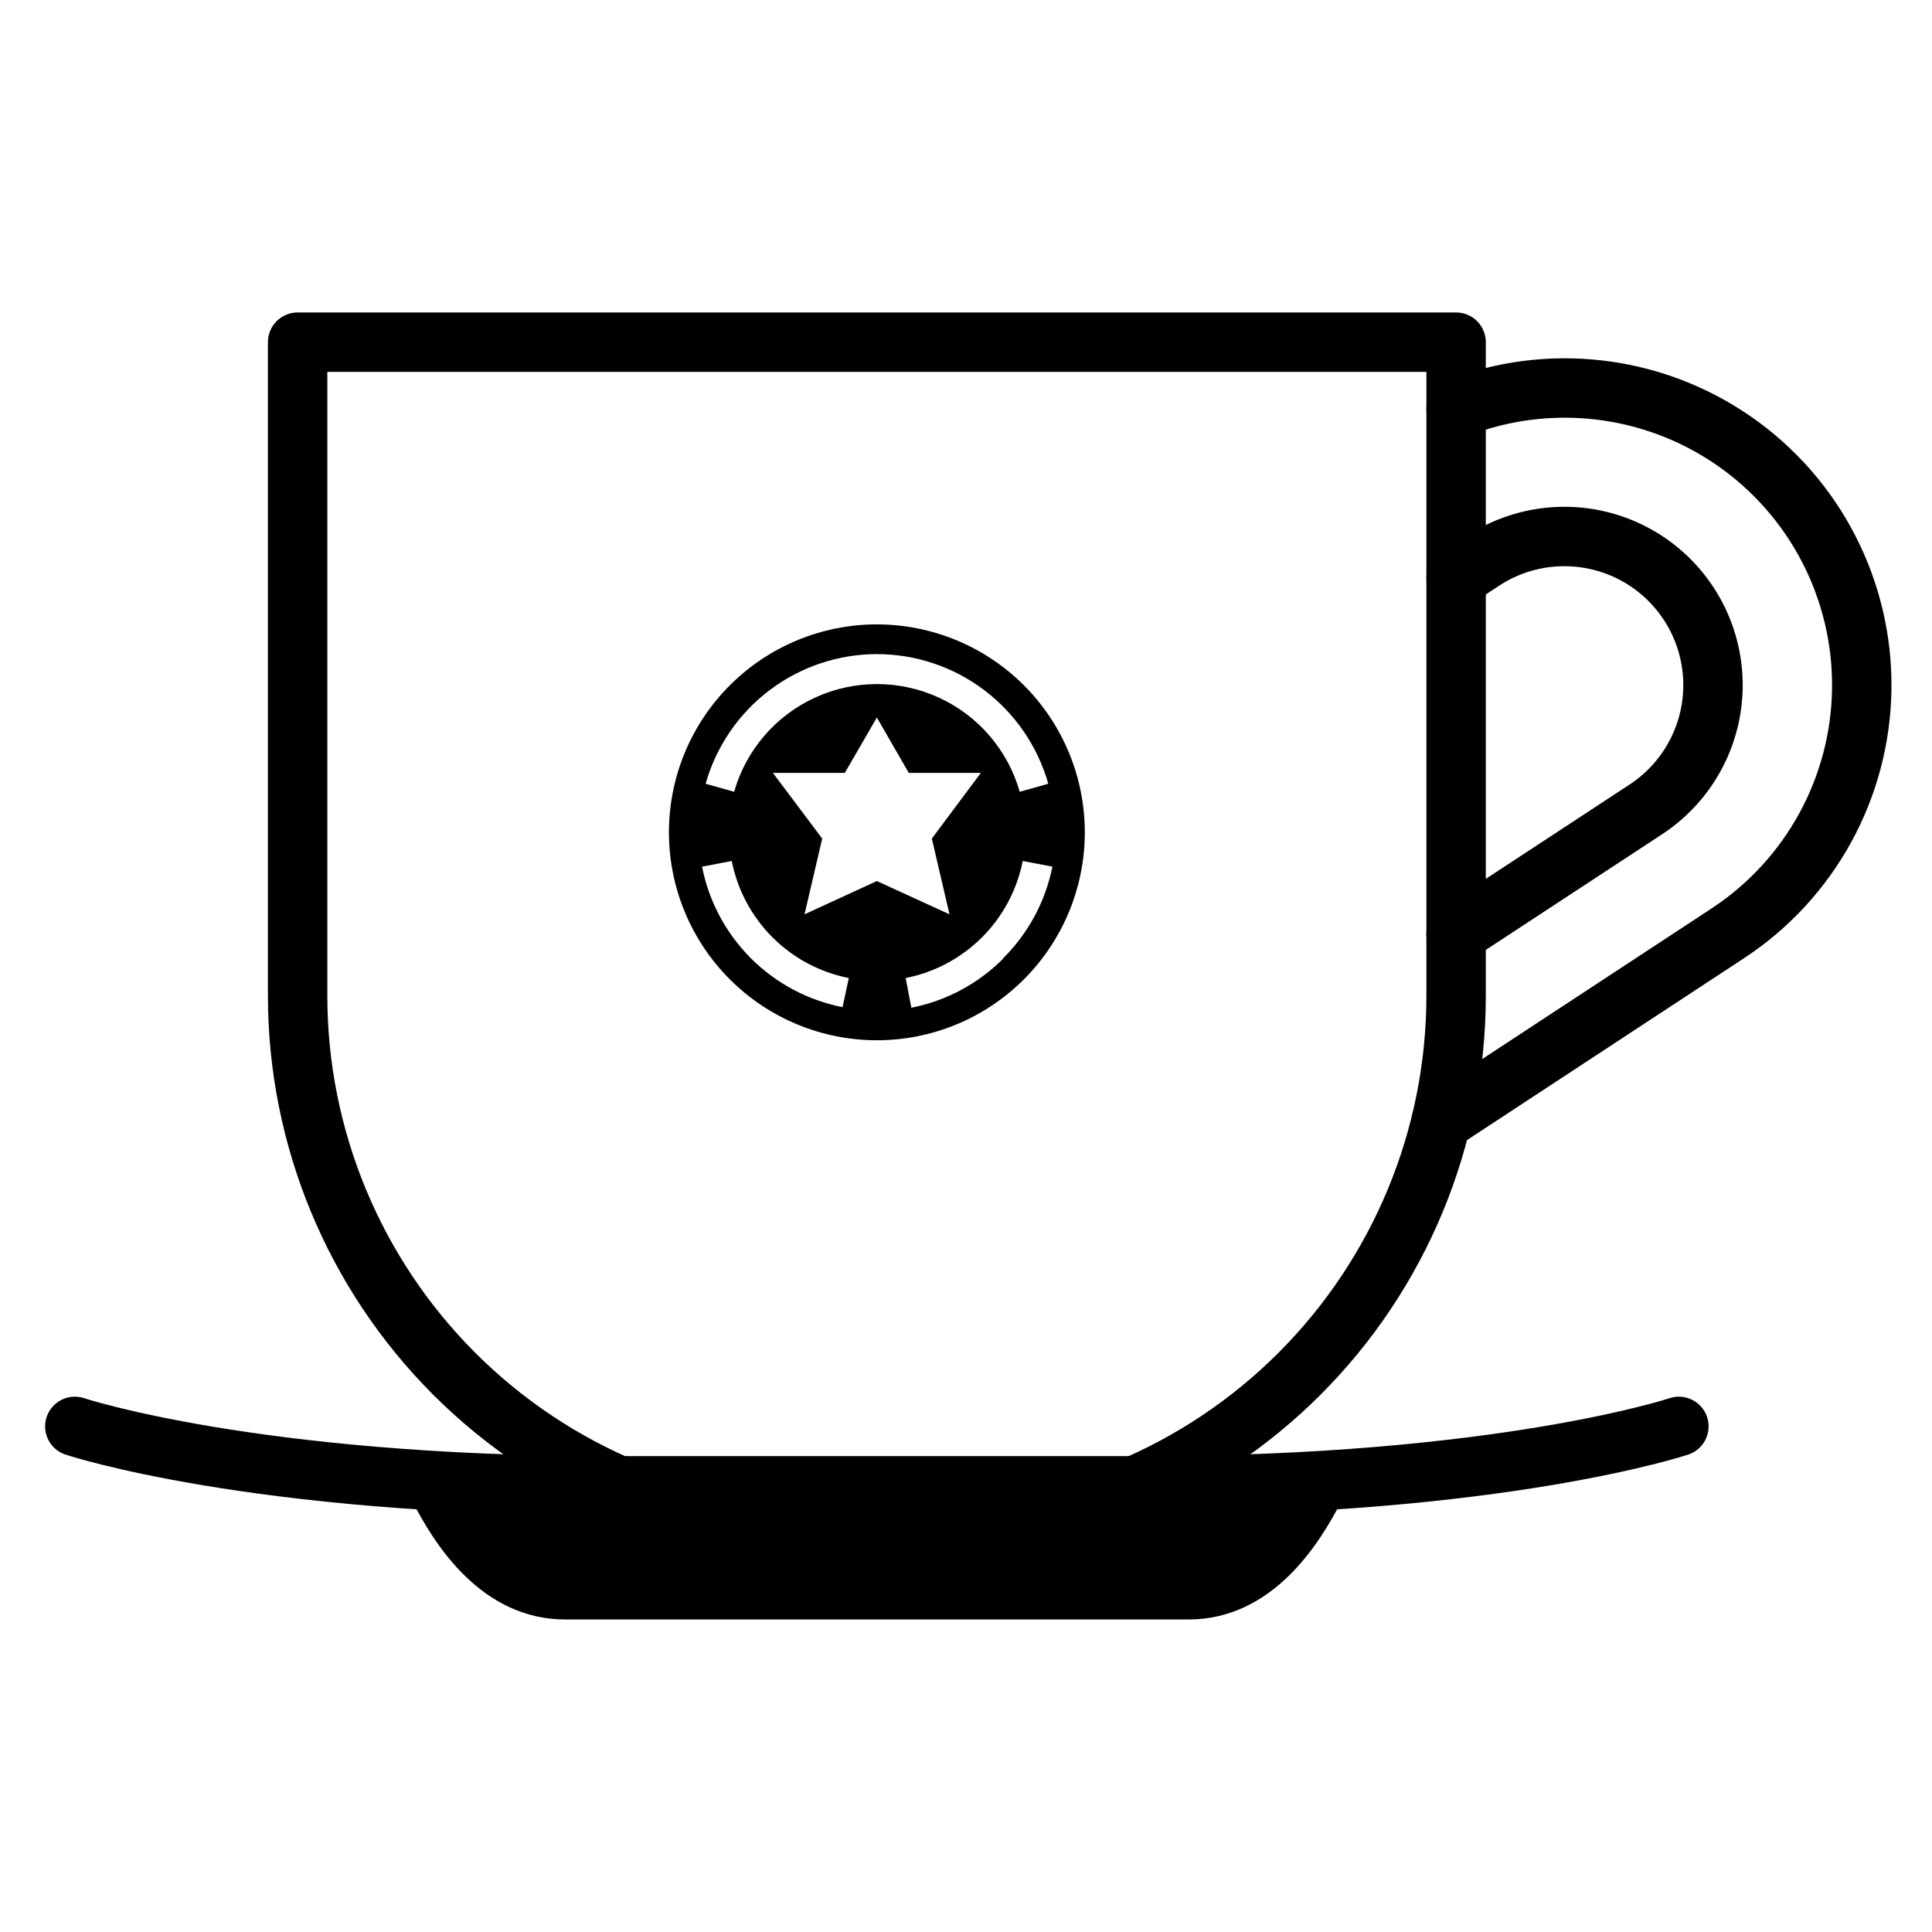
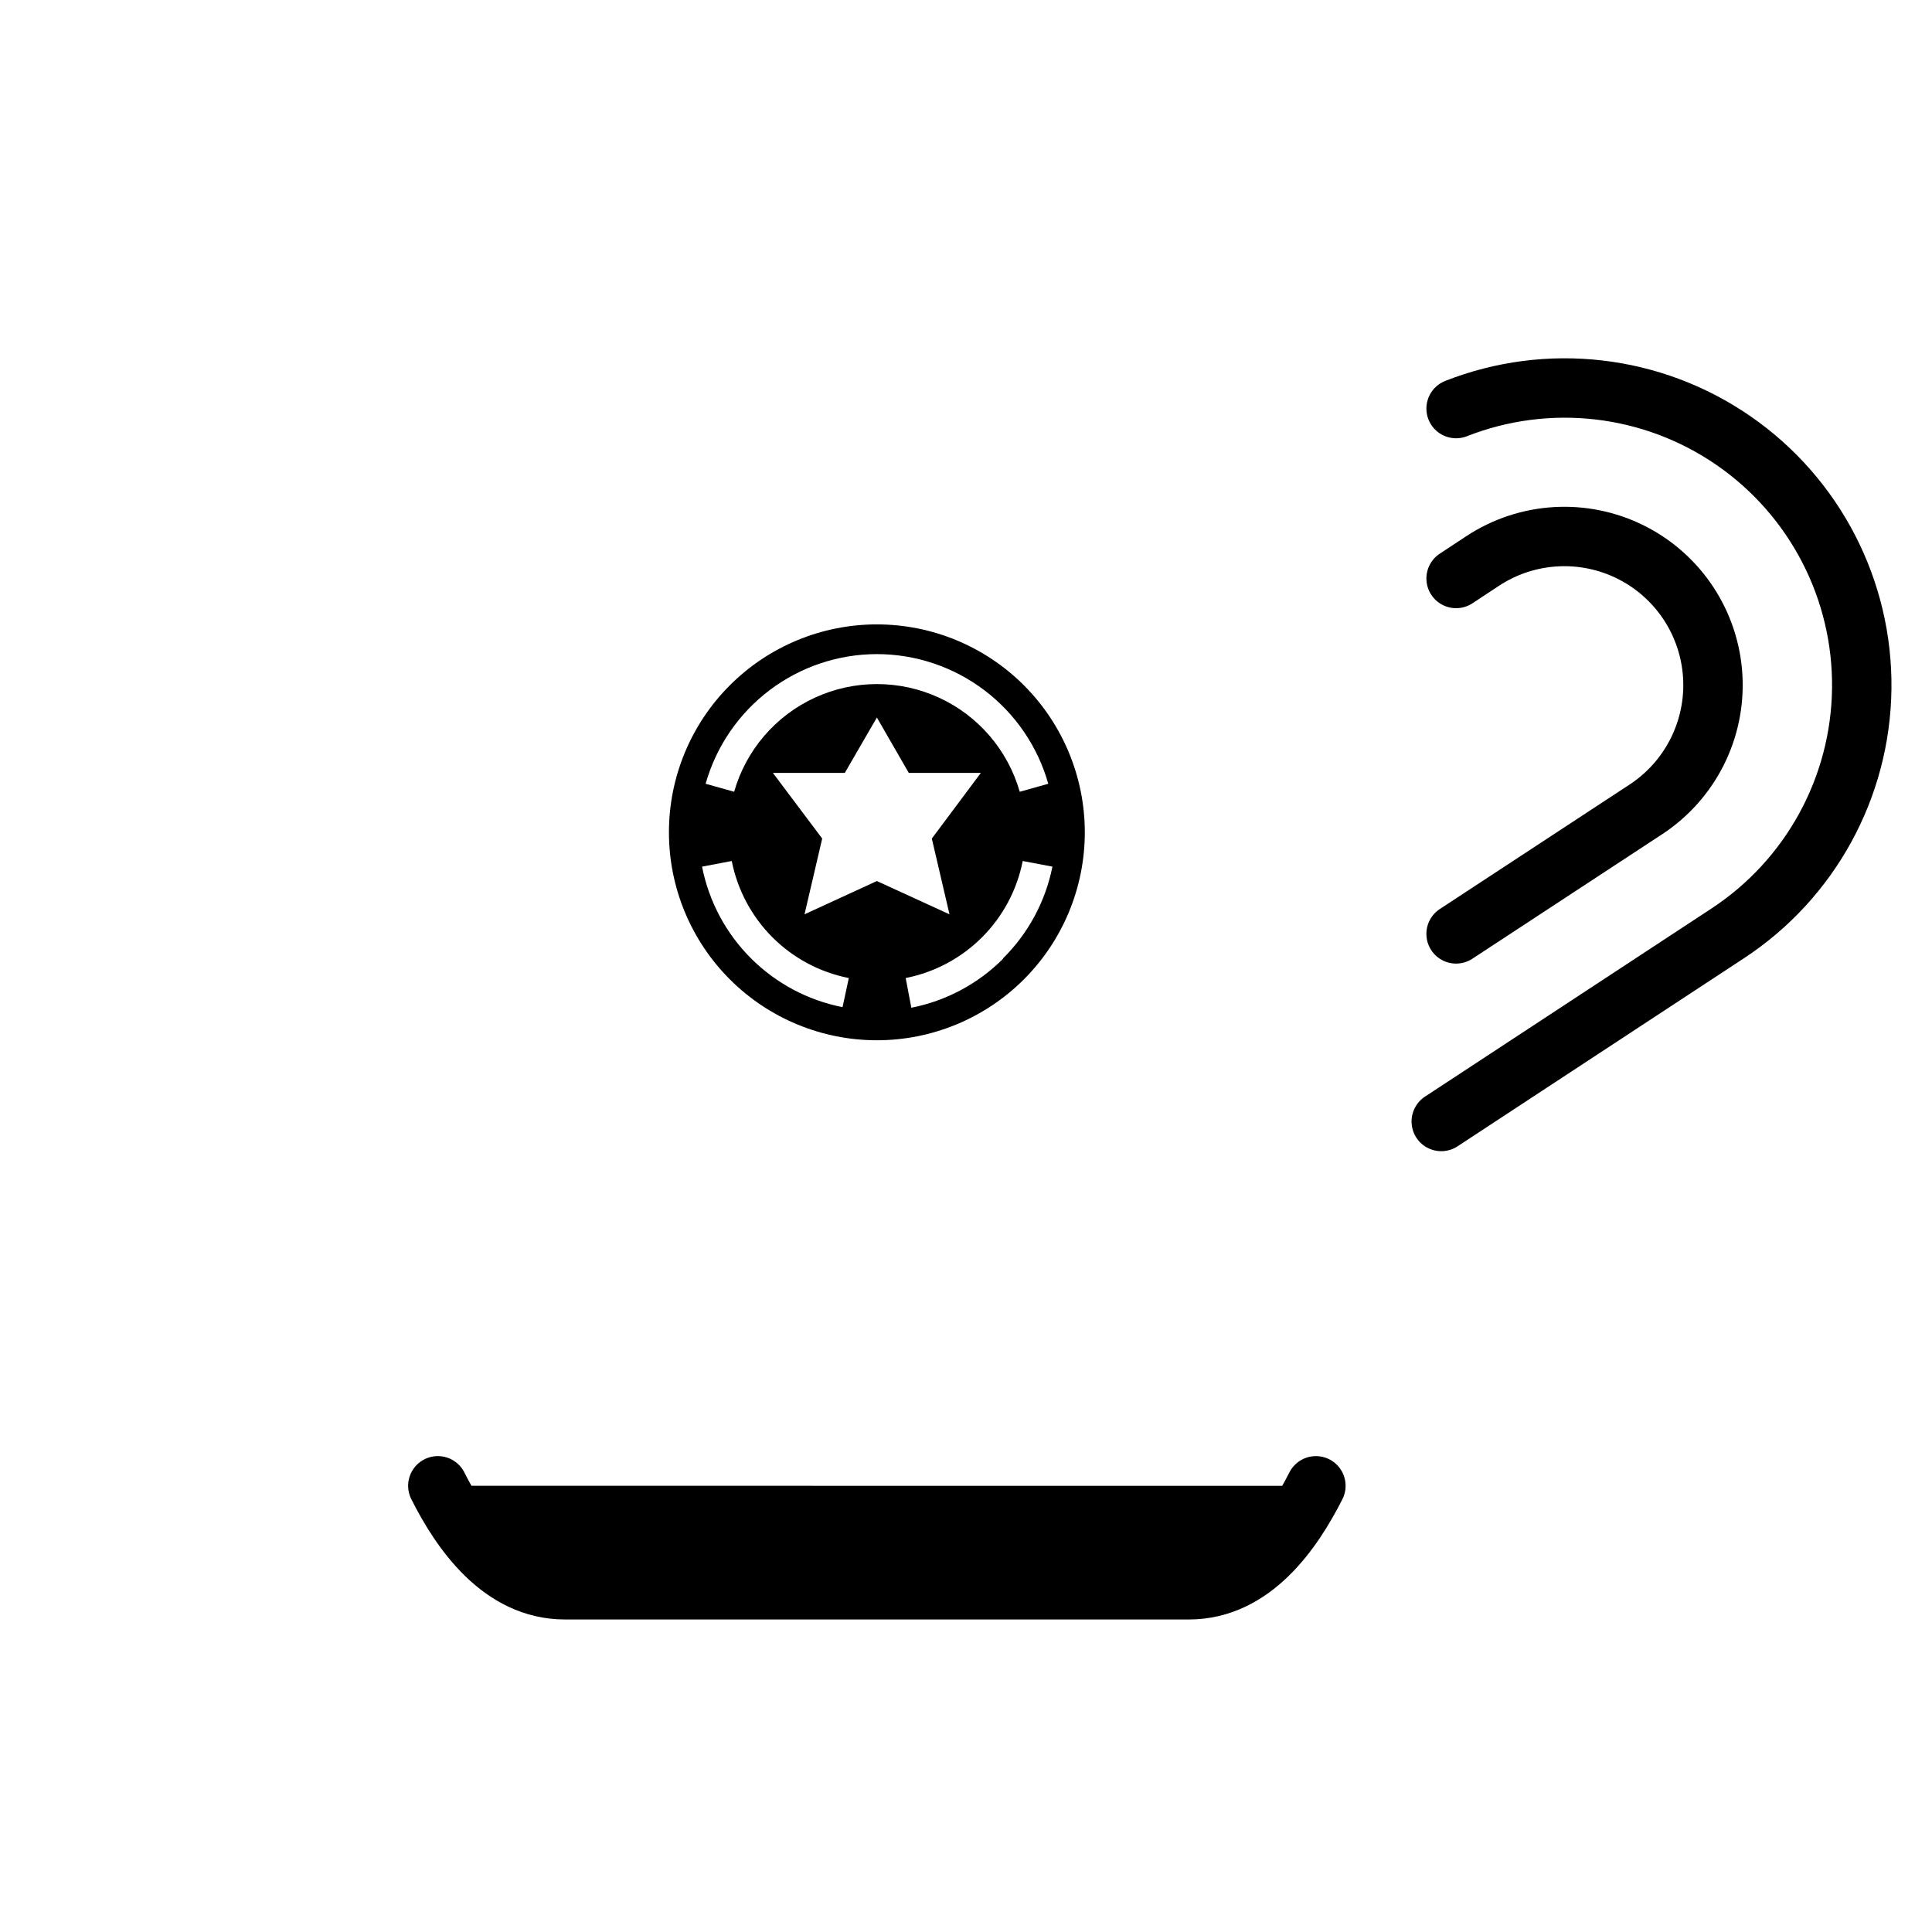
<svg xmlns="http://www.w3.org/2000/svg" width="800px" height="800px" version="1.1" viewBox="144 144 512 512">
  <path transform="matrix(3.936 0 0 3.936 148.09 148.09)" d="m96 74.47 19.28-12.66c5.567-3.65 8.953-9.831 9.032-16.487 0.078-6.656-3.159-12.916-8.637-16.697-5.478-3.782-12.479-4.59-18.675-2.156" fill="none" stroke="#000000" stroke-linecap="round" stroke-linejoin="round" stroke-width="4" />
  <path transform="matrix(3.936 0 0 3.936 148.09 148.09)" d="m97 37.91 1.79-1.18c2.986-1.965 6.794-2.187 9.99-0.584 3.195 1.605 5.292 4.792 5.5 8.36s-1.504 6.978-4.491 8.943l-12.79 8.39" fill="none" stroke="#000000" stroke-linecap="round" stroke-linejoin="round" stroke-width="4" />
-   <path transform="matrix(3.936 0 0 3.936 148.09 148.09)" d="m19 22h78v44c0 9.547-3.793 18.704-10.544 25.456-6.752 6.751-15.909 10.544-25.456 10.544h-6c-9.547 0-18.704-3.793-25.456-10.544-6.751-6.752-10.544-15.909-10.544-25.456zm0 0" fill="none" stroke="#000000" stroke-linecap="round" stroke-linejoin="round" stroke-width="4" />
  <path transform="matrix(3.936 0 0 3.936 148.09 148.09)" d="m28.44 99c1.55 3.079 4.25 7 8.56 7l42 9.92e-4c4.31 0 7-3.92 8.56-7" stroke="#000000" stroke-linecap="round" stroke-linejoin="round" stroke-width="4" />
-   <path transform="matrix(3.936 0 0 3.936 148.09 148.09)" d="m112 95s-12 3.999-36 3.999h-36c-24 0-36.001-3.999-36.001-3.999" fill="none" stroke="#000000" stroke-linecap="round" stroke-linejoin="round" stroke-width="4" />
  <path d="m376.38 309.47c-14.613 0-28.633 5.809-38.965 16.141-10.336 10.336-16.141 24.352-16.141 38.965s5.805 28.629 16.141 38.965c10.332 10.332 24.352 16.141 38.965 16.141 14.613 0 28.629-5.809 38.965-16.141 10.332-10.336 16.141-24.352 16.141-38.965s-5.809-28.629-16.141-38.965c-10.336-10.332-24.352-16.141-38.965-16.141zm0 7.871v0.004c10.277 0.004 20.273 3.363 28.473 9.562 8.195 6.203 14.148 14.906 16.949 24.797l-7.559 2.125c-3.156-11.039-10.973-20.152-21.406-24.945-10.434-4.797-22.441-4.797-32.875 0-10.434 4.793-18.254 13.906-21.406 24.945l-7.559-2.125c2.801-9.883 8.742-18.586 16.934-24.785 8.188-6.199 18.176-9.562 28.449-9.574zm-9.094 93.562c-9.199-1.809-17.656-6.316-24.285-12.949-6.633-6.629-11.141-15.086-12.949-24.285l7.871-1.496c1.512 7.664 5.266 14.703 10.789 20.227 5.523 5.523 12.566 9.281 20.23 10.789zm-10.078-24.602 4.684-20.074-13.062-17.395h19.051l8.5-14.684 8.461 14.684h19.09l-12.988 17.398 4.684 20.074-19.246-8.82zm52.586 11.809h0.004c-6.633 6.633-15.086 11.141-24.285 12.949l-1.496-7.871c7.664-1.508 14.703-5.266 20.227-10.789 5.523-5.523 9.277-12.562 10.789-20.227l7.871 1.496c-1.848 9.23-6.41 17.703-13.105 24.324z" />
</svg>